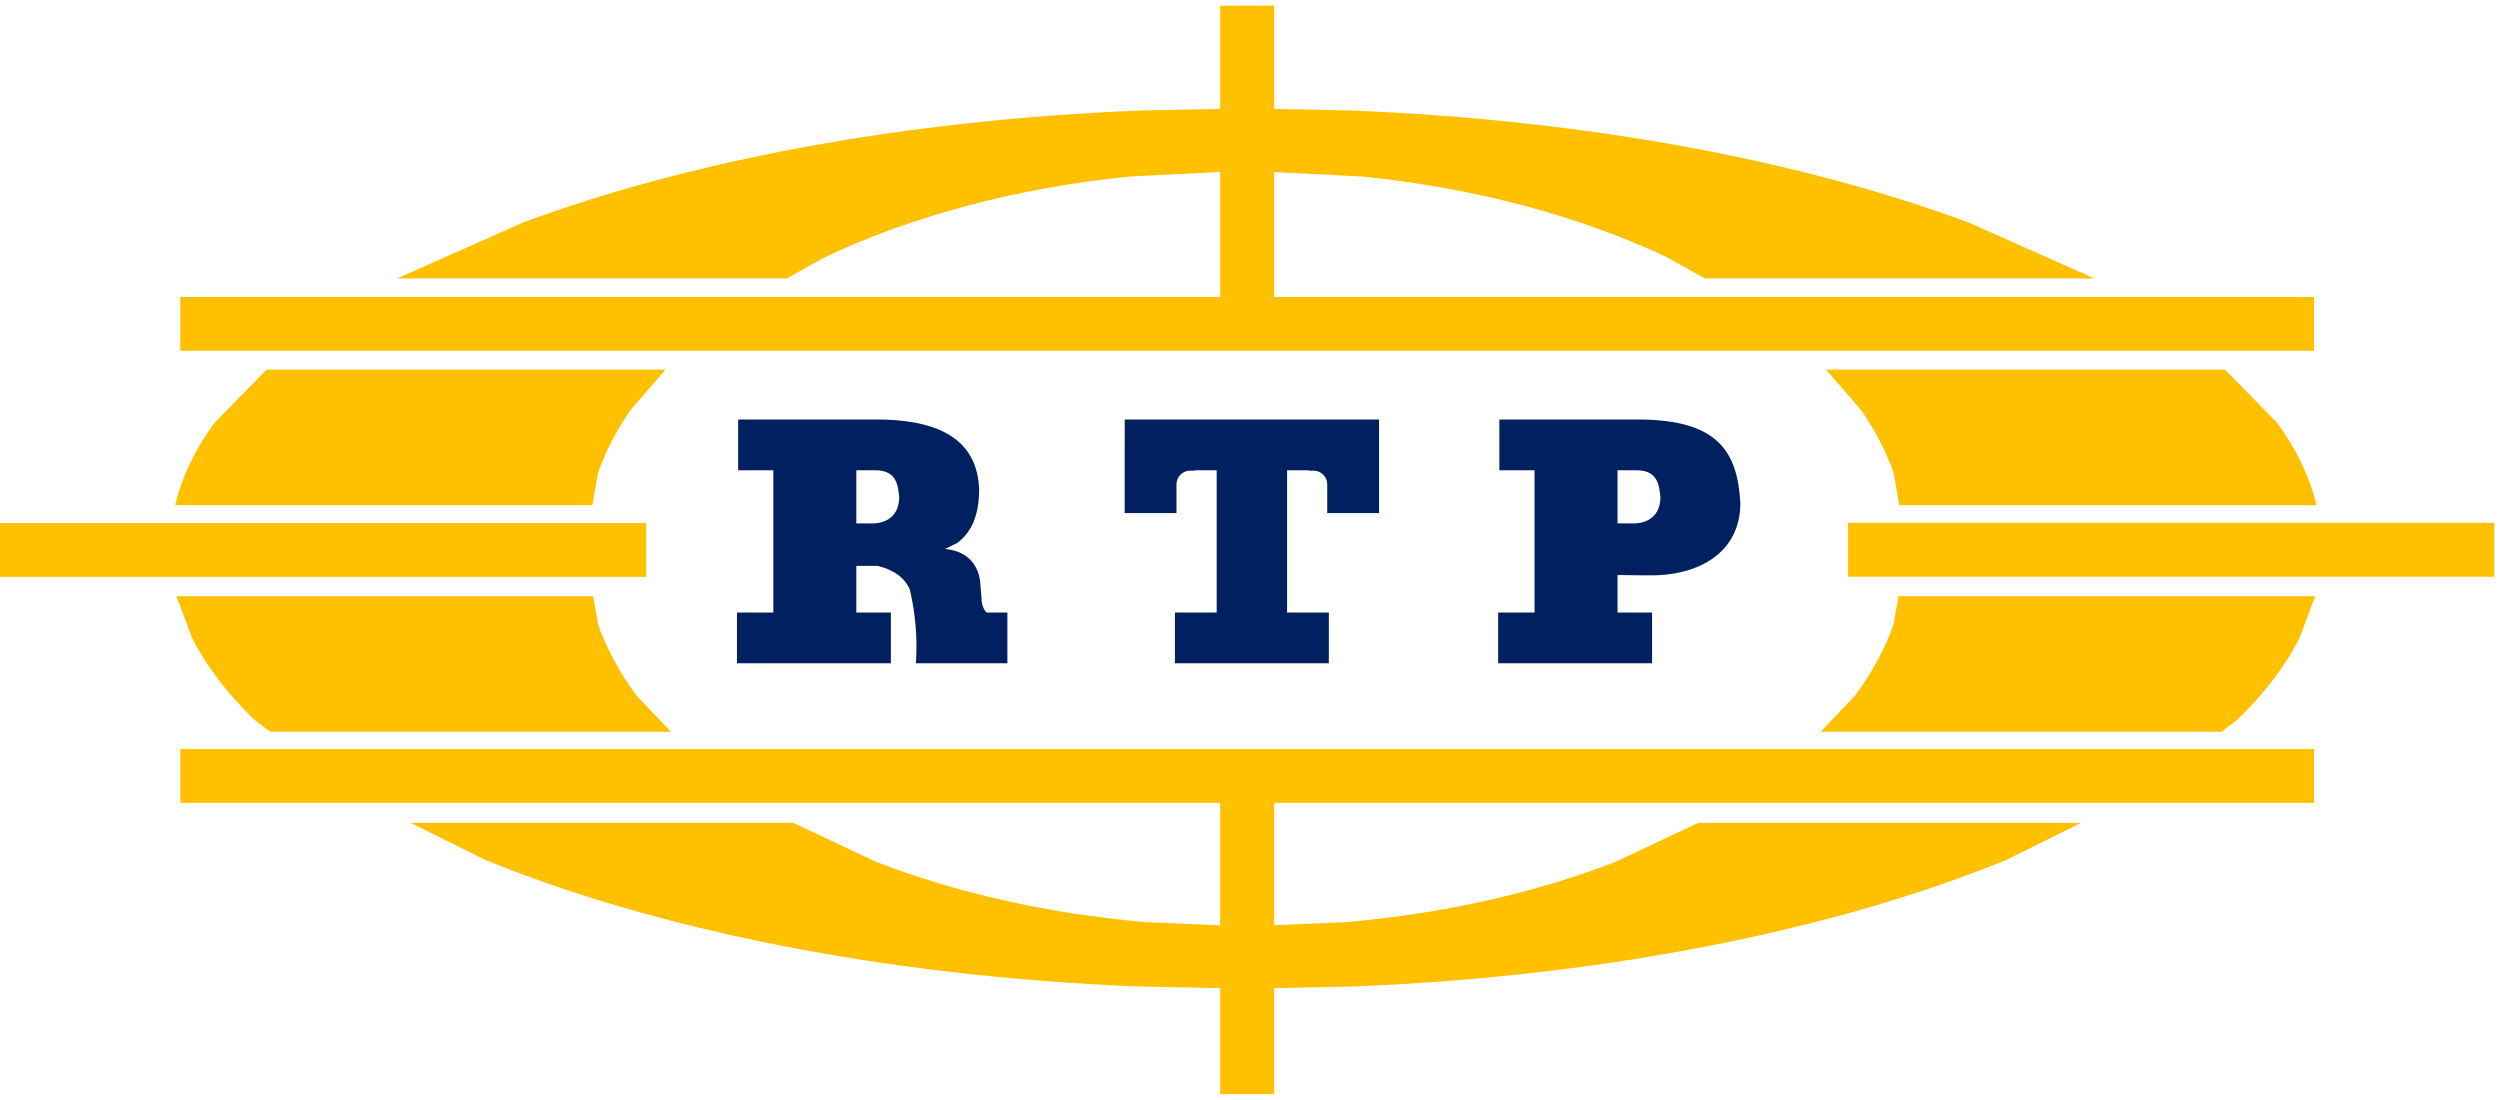
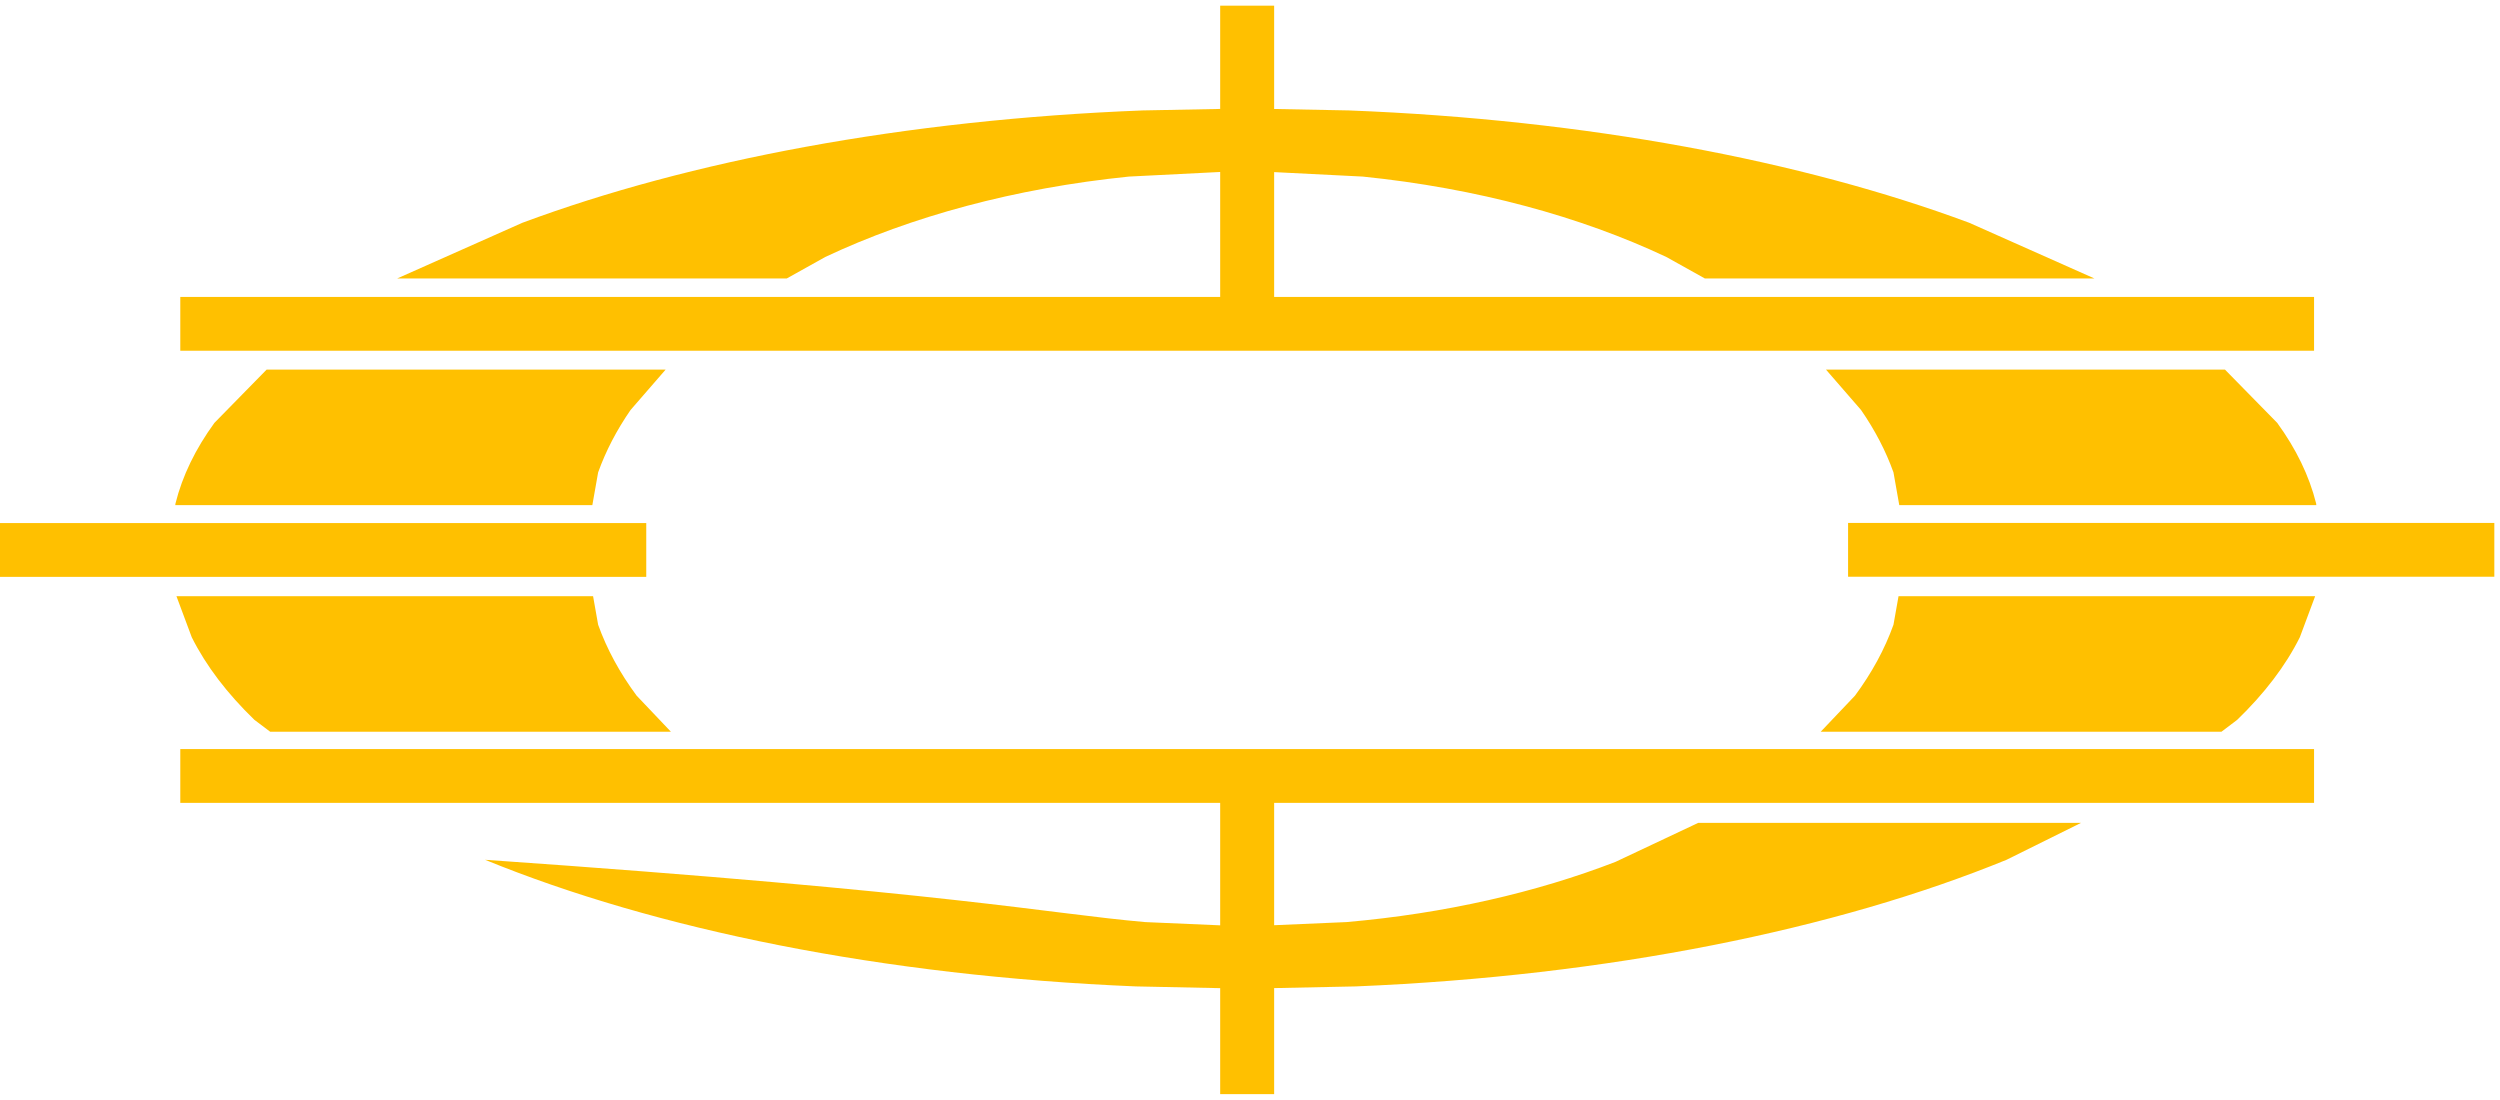
<svg xmlns="http://www.w3.org/2000/svg" width="441" height="194" overflow="hidden">
  <defs>
    <clipPath id="clip0">
      <rect x="915" y="75" width="441" height="194" />
    </clipPath>
  </defs>
  <g clip-path="url(#clip0)" transform="translate(-915 -75)">
-     <path d="M946.804 207.13 1323.2 207.13 1323.2 216.621 1139.76 216.621 1139.76 238.208 1152.52 237.656C1169.89 236.139 1186 232.431 1199.96 227.04L1214.57 220.152 1282.1 220.152 1268.96 226.665C1238.91 238.958 1198.83 247.148 1154.17 249.003L1139.76 249.301 1139.76 268 1130.24 268 1130.24 249.311 1115.36 249.003C1070.69 247.148 1030.61 238.958 1000.56 226.665L987.423 220.152 1054.95 220.152 1069.56 227.04C1083.52 232.431 1099.63 236.139 1117 237.656L1130.24 238.229 1130.24 216.621 946.804 216.621ZM1249.9 180.173 1323.39 180.173 1320.69 187.413C1318.17 192.467 1314.44 197.342 1309.63 201.986L1306.86 204.081 1236.17 204.081 1242.22 197.713C1245.17 193.725 1247.46 189.539 1249.01 185.2ZM946.126 180.173 1019.62 180.173 1020.51 185.2C1022.06 189.539 1024.35 193.725 1027.3 197.713L1033.35 204.081 962.664 204.081 959.885 201.986C955.083 197.342 951.355 192.467 948.827 187.413ZM915 167.268 1029 167.268 1029 176.758 915 176.758ZM1241 167.242 1355 167.242 1355 176.732 1241 176.732ZM1237.1 140.194 1307.48 140.194 1316.7 149.593C1320.03 154.175 1322.35 158.934 1323.57 163.828L1323.6 164.102 1250.03 164.102 1249.01 158.332C1247.65 154.535 1245.73 150.856 1243.29 147.324ZM962.036 140.194 1032.42 140.194 1026.23 147.324C1023.79 150.856 1021.87 154.535 1020.51 158.332L1019.49 164.102 945.917 164.102 945.951 163.828C947.166 158.934 949.492 154.175 952.824 149.593ZM1130.24 76 1139.76 76 1139.76 94.225 1152.97 94.481C1194.91 96.114 1232.88 103.332 1262.37 114.297L1284.46 124.123 1215.74 124.123 1208.94 120.33C1193.82 113.198 1175.51 108.201 1155.4 106.149L1139.76 105.36 1139.76 127.379 1323.2 127.379 1323.2 136.87 946.804 136.87 946.804 127.379 1130.24 127.379 1130.24 105.336 1114.12 106.149C1094.02 108.201 1075.7 113.198 1060.58 120.33L1053.78 124.123 985.057 124.123 1007.15 114.297C1036.64 103.332 1074.61 96.114 1116.55 94.481L1130.24 94.216Z" fill="#FFC000" fill-rule="evenodd" />
-     <path d="M21.669 8.954 21.669 18.331 18.689 18.331C16.317 18.278 14.157 16.972 14.101 13.786 14.297 11.34 14.704 8.894 18.478 8.954ZM155.944 8.954 155.944 18.331 152.964 18.331C150.593 18.278 148.433 16.972 148.377 13.786 148.573 11.339 148.98 8.894 152.754 8.954ZM42.514 0 17.636 0C4.111 0.139 0.477 5.501 0 14.83 0.056 23.577 7.478 27.729 16.584 27.494L21.669 27.436 21.669 34.046 15.574 34.046 15.574 43 42.724 43 42.724 34.046 36.305 34.046 36.305 8.954 42.514 8.954ZM176.789 8.77148e-05 151.912 8.77148e-05C138.386 0.139 134.542 5.709 134.276 12.323 134.304 16.697 135.436 19.66 138.069 21.736L140.31 22.836C135.913 23.231 134.253 26.132 134.065 29.033L133.855 31.54C133.929 32.375 133.371 34.046 132.814 34.046L129.296 34.046 129.296 43 145.43 43C145.15 38.484 145.5 34.385 146.483 30.078 147.332 27.824 149.654 26.406 152.186 25.823L155.944 25.823 155.944 34.046 149.85 34.046 149.85 43 177 43 177 34.046 170.581 34.046 170.581 8.954 176.789 8.954ZM108.599 0 63.736 0 63.736 4.595 63.736 8.954 63.736 16.501 72.874 16.501 72.874 11.433C72.874 10.1 73.963 9.02 75.305 9.02L76.153 9.02 76.153 8.954 79.959 8.954 79.959 34.046 72.593 34.046 72.593 43 99.743 43 99.743 34.046 92.376 34.046 92.376 8.954 96.191 8.954 96.191 9.02 97.039 9.02C98.382 9.02 99.47 10.1 99.47 11.433L99.47 16.501 108.608 16.501 108.608 4.595 108.599 4.595Z" fill="#002060" fill-rule="evenodd" transform="matrix(-1 0 0 1 1222 149)" />
+     <path d="M946.804 207.13 1323.2 207.13 1323.2 216.621 1139.76 216.621 1139.76 238.208 1152.52 237.656C1169.89 236.139 1186 232.431 1199.96 227.04L1214.57 220.152 1282.1 220.152 1268.96 226.665C1238.91 238.958 1198.83 247.148 1154.17 249.003L1139.76 249.301 1139.76 268 1130.24 268 1130.24 249.311 1115.36 249.003C1070.69 247.148 1030.61 238.958 1000.56 226.665C1083.52 232.431 1099.63 236.139 1117 237.656L1130.24 238.229 1130.24 216.621 946.804 216.621ZM1249.9 180.173 1323.39 180.173 1320.69 187.413C1318.17 192.467 1314.44 197.342 1309.63 201.986L1306.86 204.081 1236.17 204.081 1242.22 197.713C1245.17 193.725 1247.46 189.539 1249.01 185.2ZM946.126 180.173 1019.62 180.173 1020.51 185.2C1022.06 189.539 1024.35 193.725 1027.3 197.713L1033.35 204.081 962.664 204.081 959.885 201.986C955.083 197.342 951.355 192.467 948.827 187.413ZM915 167.268 1029 167.268 1029 176.758 915 176.758ZM1241 167.242 1355 167.242 1355 176.732 1241 176.732ZM1237.1 140.194 1307.48 140.194 1316.7 149.593C1320.03 154.175 1322.35 158.934 1323.57 163.828L1323.6 164.102 1250.03 164.102 1249.01 158.332C1247.65 154.535 1245.73 150.856 1243.29 147.324ZM962.036 140.194 1032.42 140.194 1026.23 147.324C1023.79 150.856 1021.87 154.535 1020.51 158.332L1019.49 164.102 945.917 164.102 945.951 163.828C947.166 158.934 949.492 154.175 952.824 149.593ZM1130.24 76 1139.76 76 1139.76 94.225 1152.97 94.481C1194.91 96.114 1232.88 103.332 1262.37 114.297L1284.46 124.123 1215.74 124.123 1208.94 120.33C1193.82 113.198 1175.51 108.201 1155.4 106.149L1139.76 105.36 1139.76 127.379 1323.2 127.379 1323.2 136.87 946.804 136.87 946.804 127.379 1130.24 127.379 1130.24 105.336 1114.12 106.149C1094.02 108.201 1075.7 113.198 1060.58 120.33L1053.78 124.123 985.057 124.123 1007.15 114.297C1036.64 103.332 1074.61 96.114 1116.55 94.481L1130.24 94.216Z" fill="#FFC000" fill-rule="evenodd" />
  </g>
</svg>